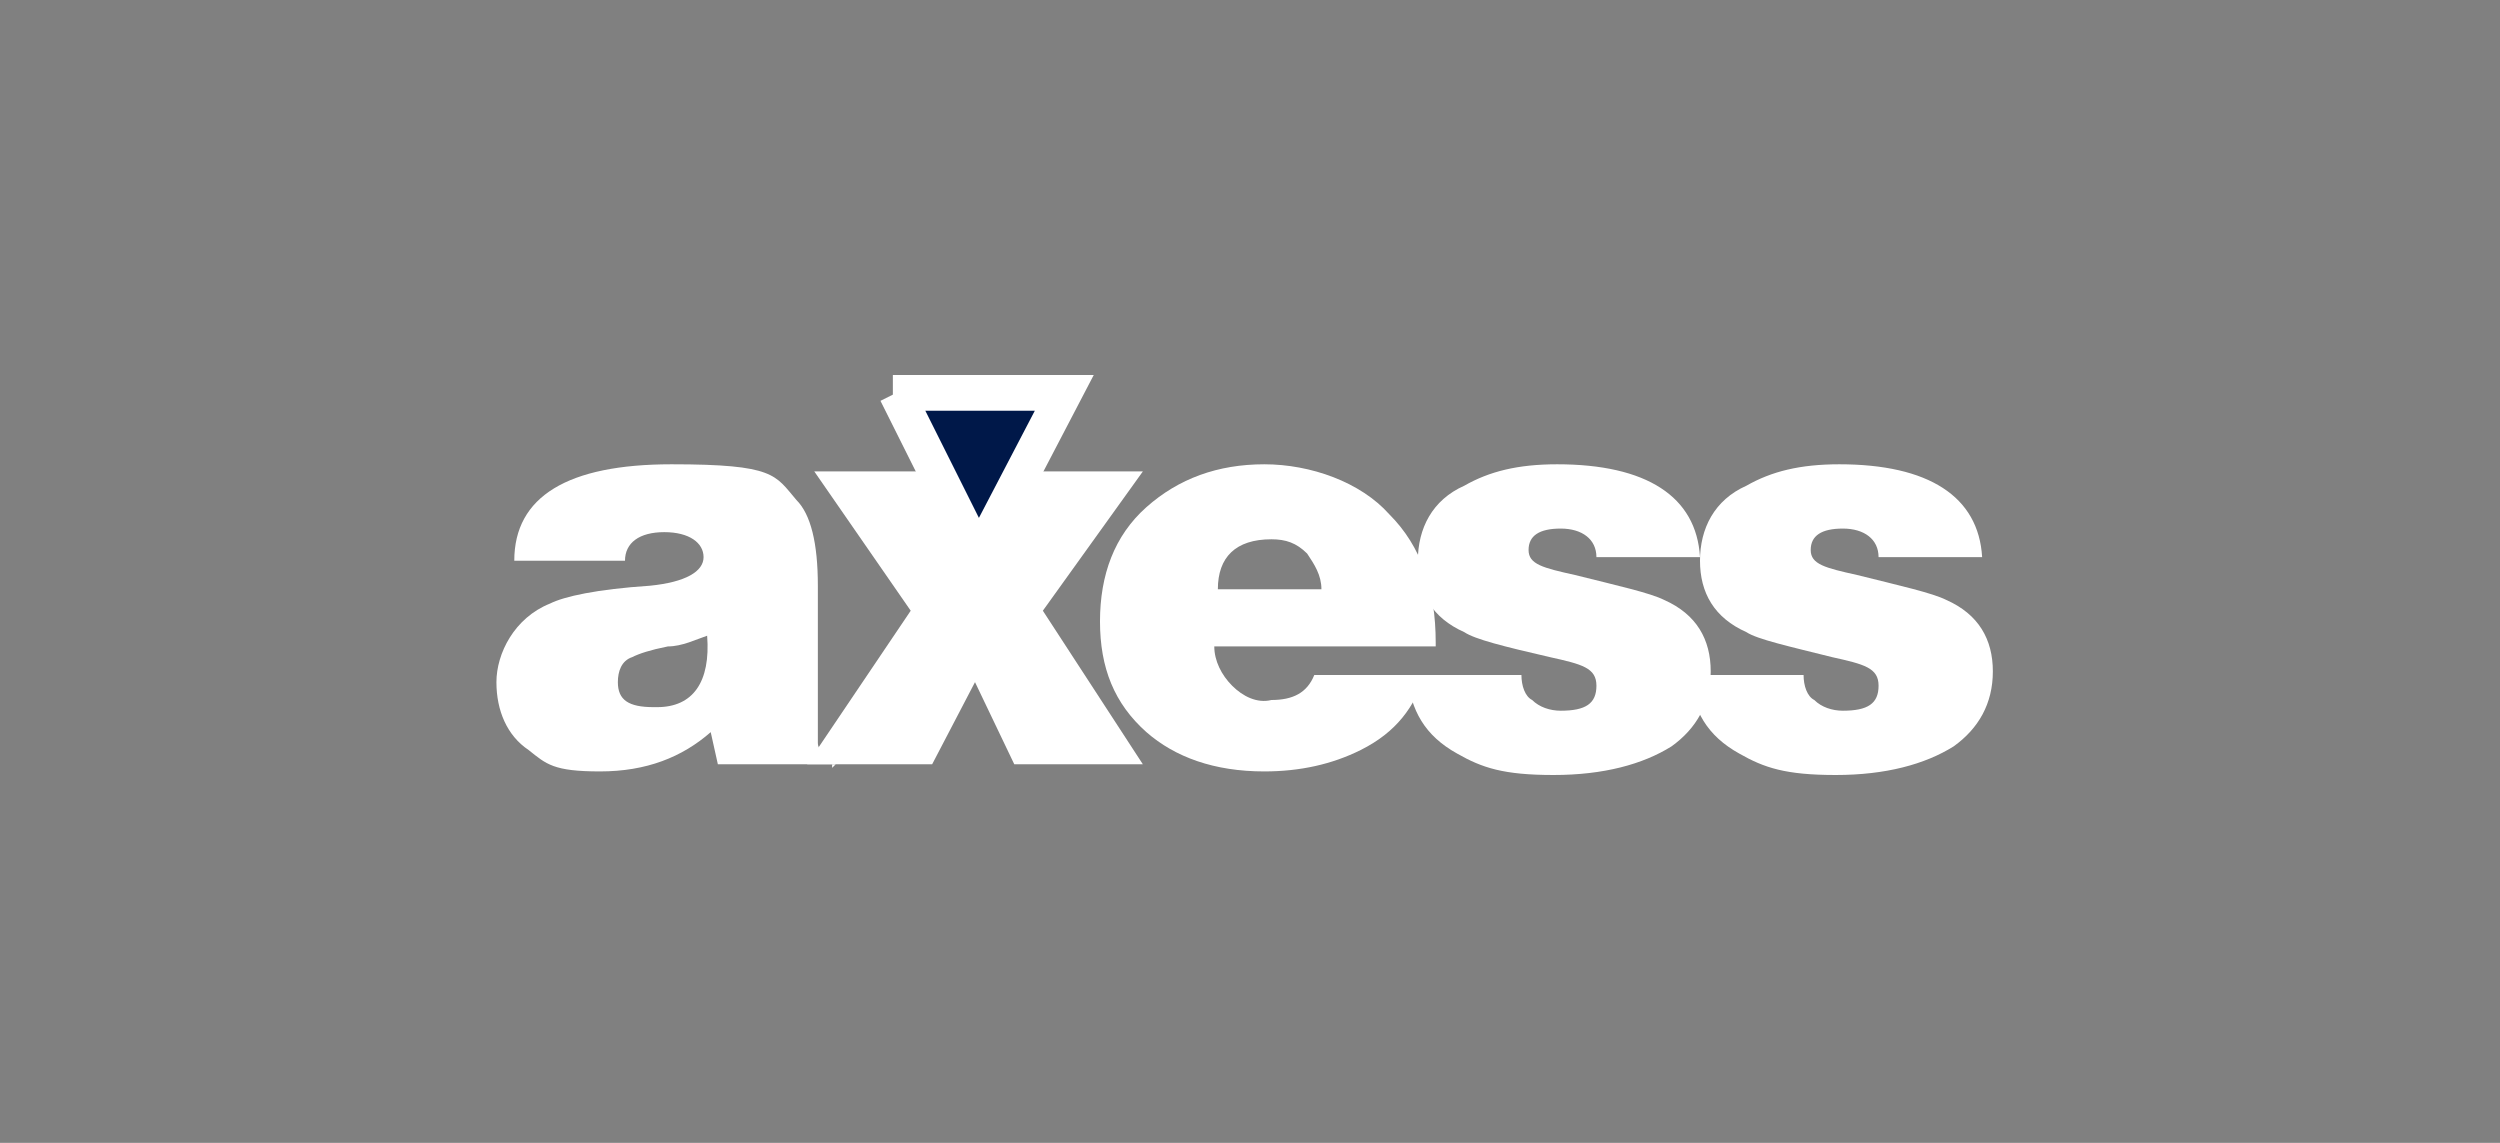
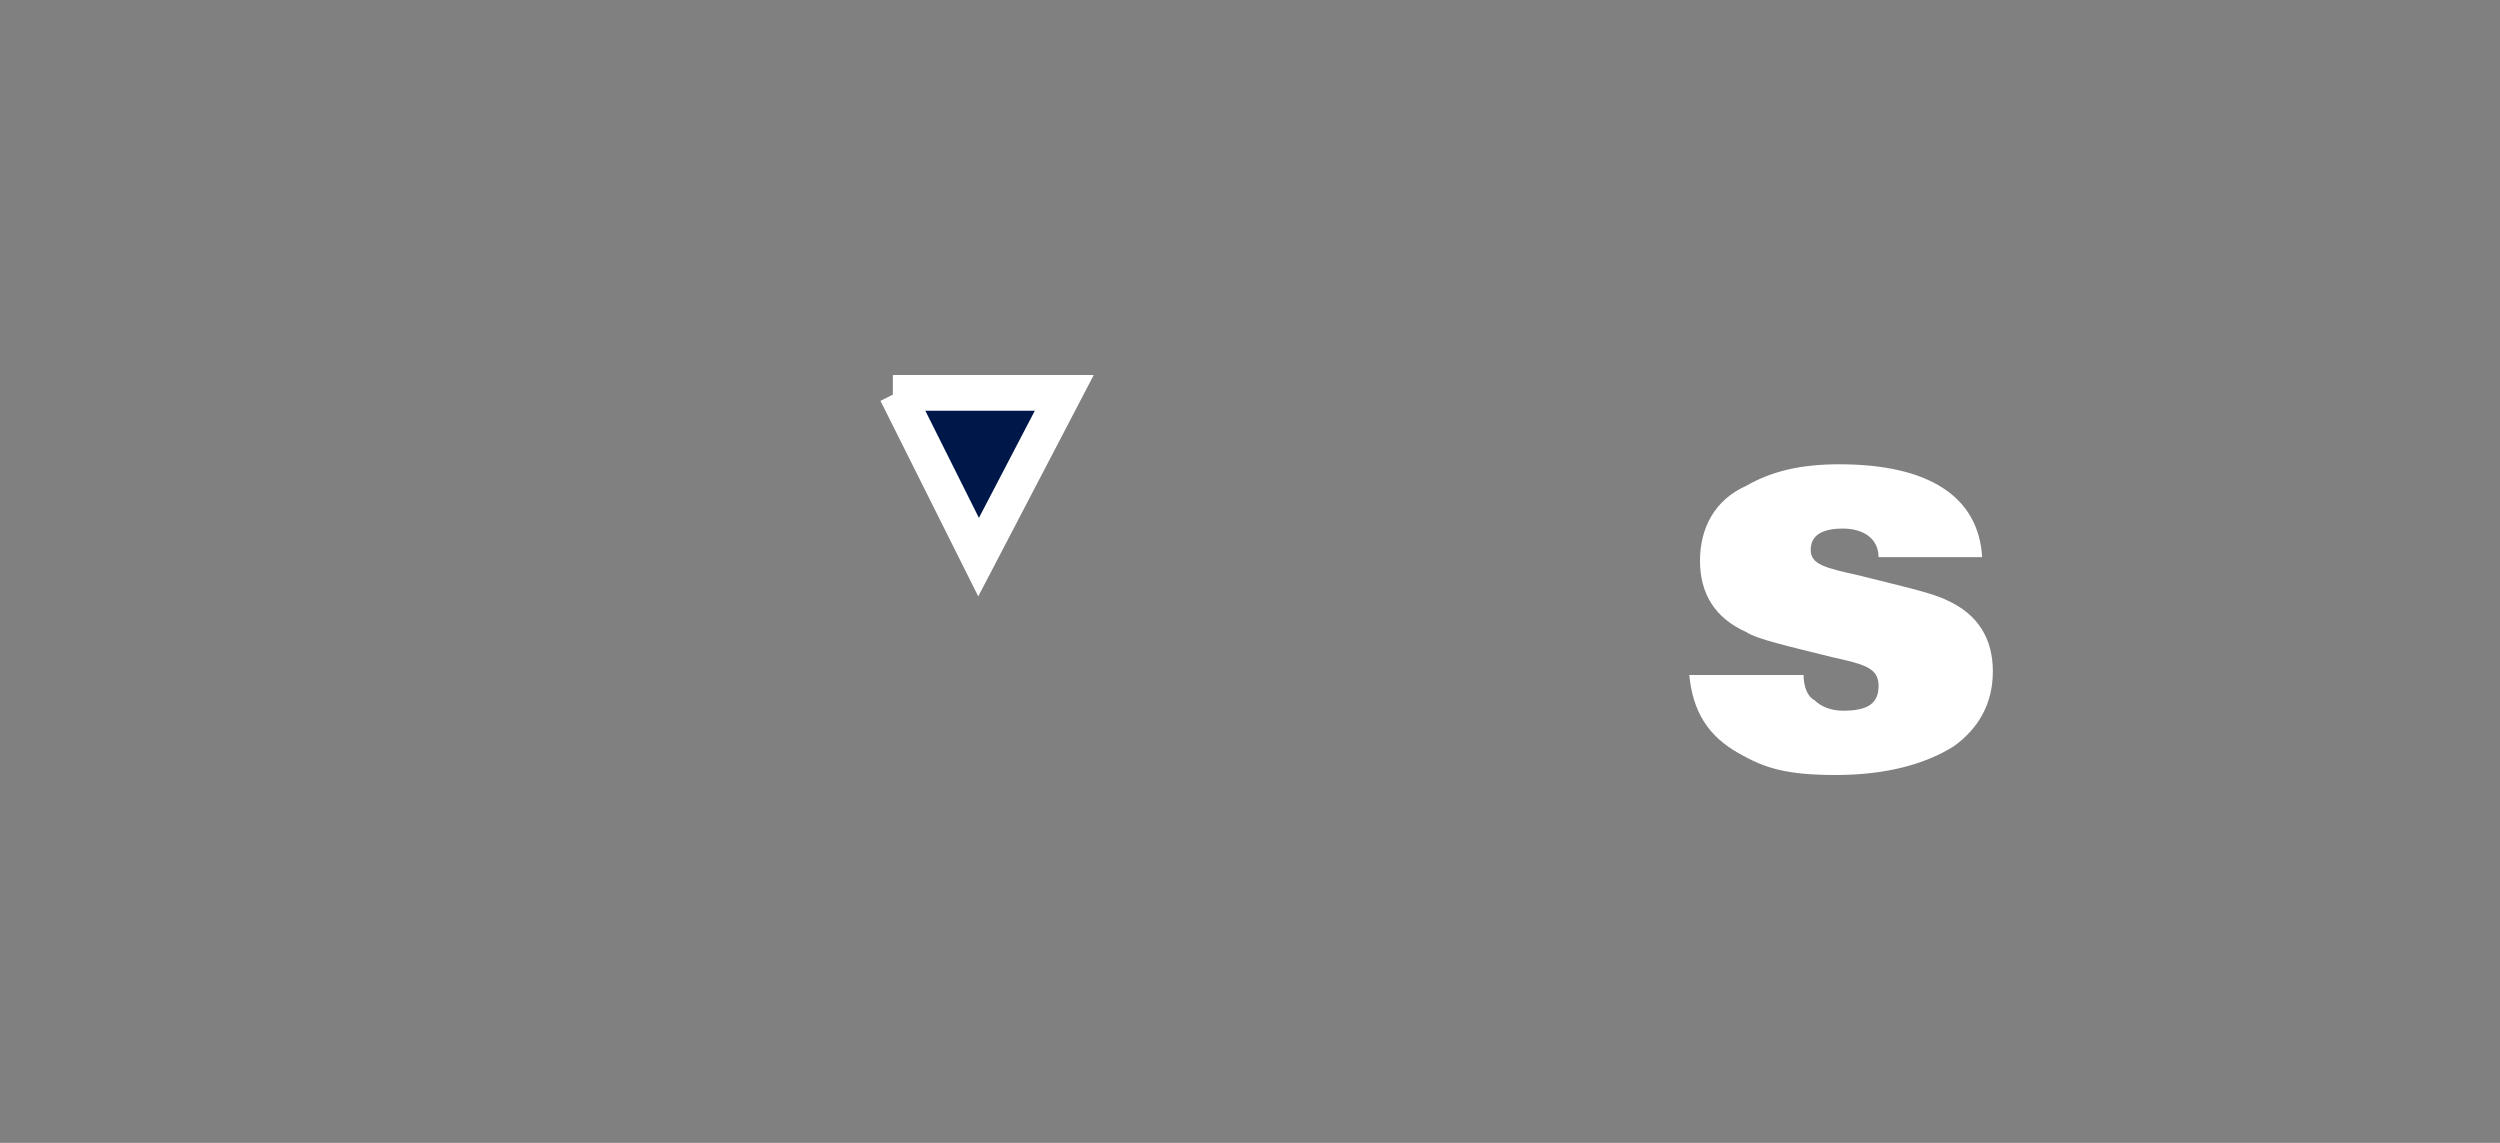
<svg xmlns="http://www.w3.org/2000/svg" id="katman_1" version="1.1" viewBox="0 0 70 32">
  <rect x="0" y="0" width="70" height="32" fill="#808080" stroke="none" />
  <defs>
    <style>
      .st0 {
        fill: #fff;
        fill-rule: evenodd;
      }

      .st1 {
        fill: #001849;
        stroke: #fff;
      }
    </style>
  </defs>
-   <path class="st0" d="M23.4,21.4h-3.3l-.2-.9c-.8.7-1.8,1.1-3.1,1.1s-1.5-.2-2-.6c-.6-.4-.9-1.1-.9-1.9s.5-1.8,1.5-2.2c.4-.2,1.3-.4,2.8-.5,1-.1,1.5-.4,1.5-.8s-.4-.7-1.1-.7-1.1.3-1.1.8h-3.1c0-1.8,1.5-2.7,4.4-2.7s2.9.3,3.5,1c.4.4.6,1.2.6,2.4v3.8c0,.2,0,.4,0,.6,0,.2.2.4.4.5v.2h0ZM18.4,19.8c1,0,1.5-.7,1.4-2-.3.1-.7.3-1.1.3-.5.1-.8.2-1,.3-.3.1-.4.4-.4.7,0,.5.3.7,1,.7Z" />
-   <path class="st0" d="M22.6,21.4l2.9-4.3-2.7-3.9h3.6l1,2,1.1-2h3.5l-2.8,3.9,2.8,4.3h-3.6l-1.1-2.3-1.2,2.3h-3.6Z" />
-   <path class="st0" d="M40.2,18.1h-6.2c0,.4.2.8.5,1.1.3.3.7.5,1.1.4.6,0,1-.2,1.2-.7h3.1c-.3.9-.8,1.6-1.8,2.1-.8.4-1.7.6-2.7.6-1.4,0-2.5-.4-3.3-1.1-.9-.8-1.3-1.8-1.3-3.1s.4-2.4,1.3-3.2c.9-.8,2-1.2,3.3-1.2s2.7.5,3.5,1.4c.9.9,1.3,2.1,1.3,3.6h0ZM34.1,16.5h2.9c0-.4-.2-.7-.4-1-.3-.3-.6-.4-1-.4-1,0-1.5.5-1.5,1.4h0Z" />
-   <path class="st0" d="M39.5,18.9h3.1c0,.3.1.6.3.7.2.2.5.3.8.3.7,0,1-.2,1-.7s-.4-.6-1.3-.8c-1.3-.3-2.1-.5-2.4-.7-.9-.4-1.3-1.1-1.3-2,0-.9.4-1.7,1.3-2.1.7-.4,1.5-.6,2.6-.6,2.5,0,3.9.9,4,2.6h-2.9c0-.5-.4-.8-1-.8s-.9.2-.9.6.4.5,1.3.7c1.2.3,2.1.5,2.5.7.9.4,1.3,1.1,1.3,2s-.4,1.6-1.1,2.1c-.8.5-1.9.8-3.3.8s-2-.2-2.7-.6c-.9-.5-1.3-1.2-1.4-2.2,0,0,0,0,0,0Z" />
-   <path class="st0" d="M47.4,18.9h3.1c0,.3.1.6.3.7.2.2.5.3.8.3.7,0,1-.2,1-.7s-.4-.6-1.3-.8c-1.2-.3-2.1-.5-2.4-.7-.9-.4-1.3-1.1-1.3-2s.4-1.7,1.3-2.1c.7-.4,1.5-.6,2.6-.6,2.5,0,3.9.9,4,2.6h-2.9c0-.5-.4-.8-1-.8s-.9.2-.9.6.4.5,1.3.7c1.2.3,2.1.5,2.5.7.9.4,1.3,1.1,1.3,2s-.4,1.6-1.1,2.1c-.8.5-1.9.8-3.3.8s-2-.2-2.7-.6c-.9-.5-1.3-1.2-1.4-2.2Z" />
+   <path class="st0" d="M47.4,18.9h3.1c0,.3.1.6.3.7.2.2.5.3.8.3.7,0,1-.2,1-.7s-.4-.6-1.3-.8c-1.2-.3-2.1-.5-2.4-.7-.9-.4-1.3-1.1-1.3-2s.4-1.7,1.3-2.1c.7-.4,1.5-.6,2.6-.6,2.5,0,3.9.9,4,2.6h-2.9c0-.5-.4-.8-1-.8s-.9.2-.9.6.4.5,1.3.7c1.2.3,2.1.5,2.5.7.9.4,1.3,1.1,1.3,2s-.4,1.6-1.1,2.1c-.8.5-1.9.8-3.3.8s-2-.2-2.7-.6c-.9-.5-1.3-1.2-1.4-2.2" />
  <path class="st1" d="M25.1,11l2.3,4.6,2.4-4.6h-4.8Z" />
</svg>